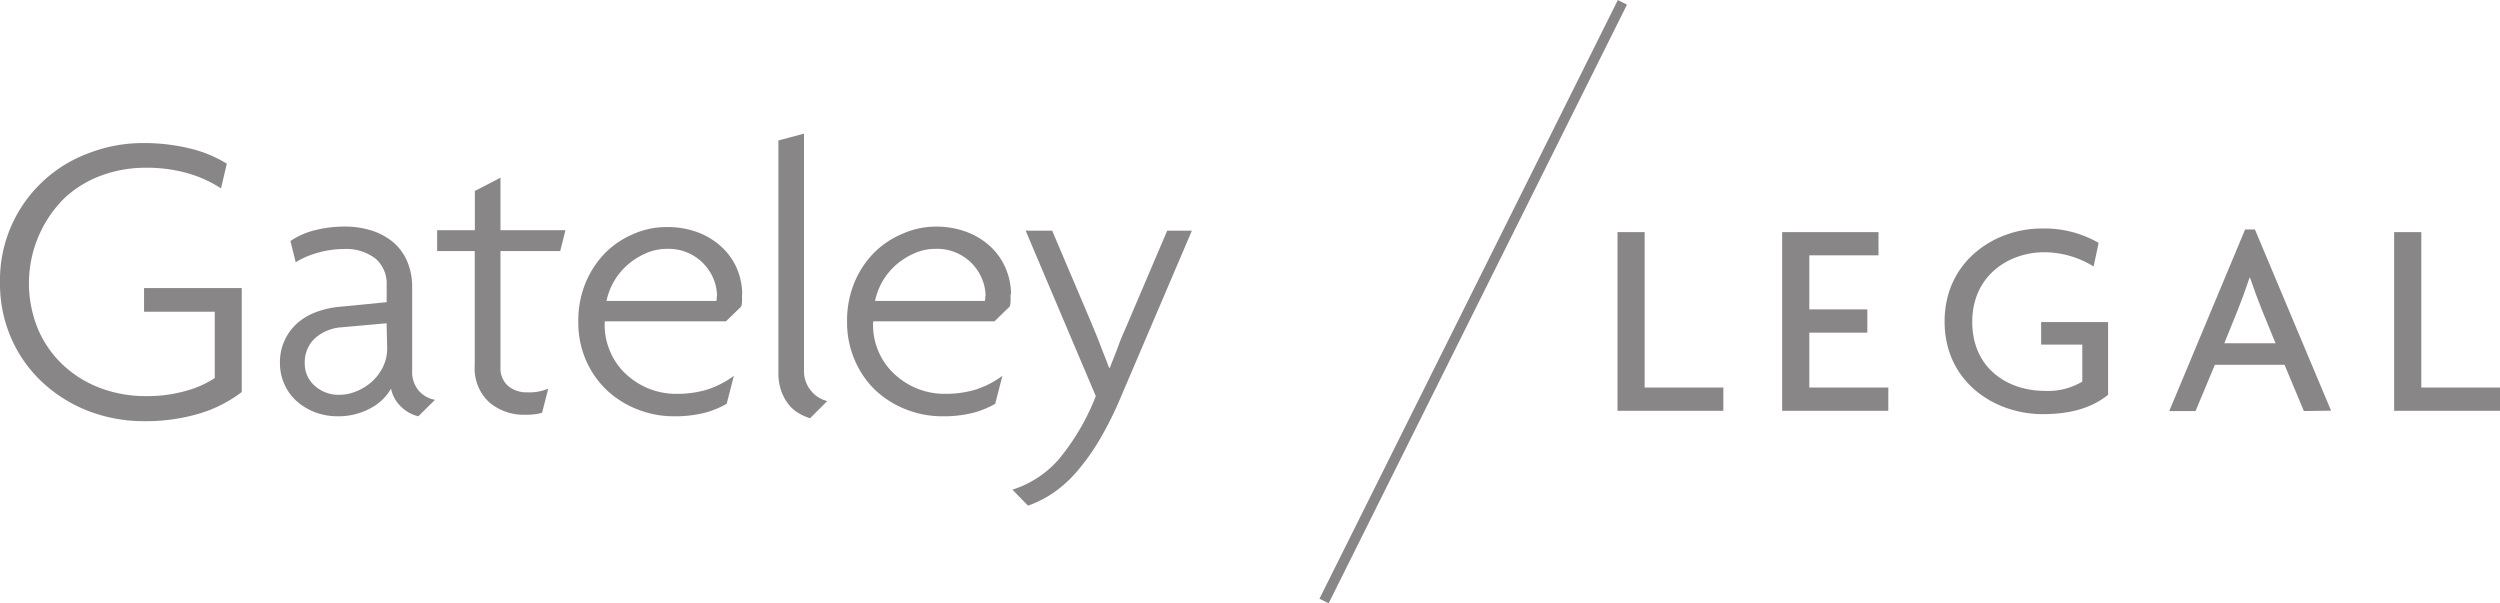
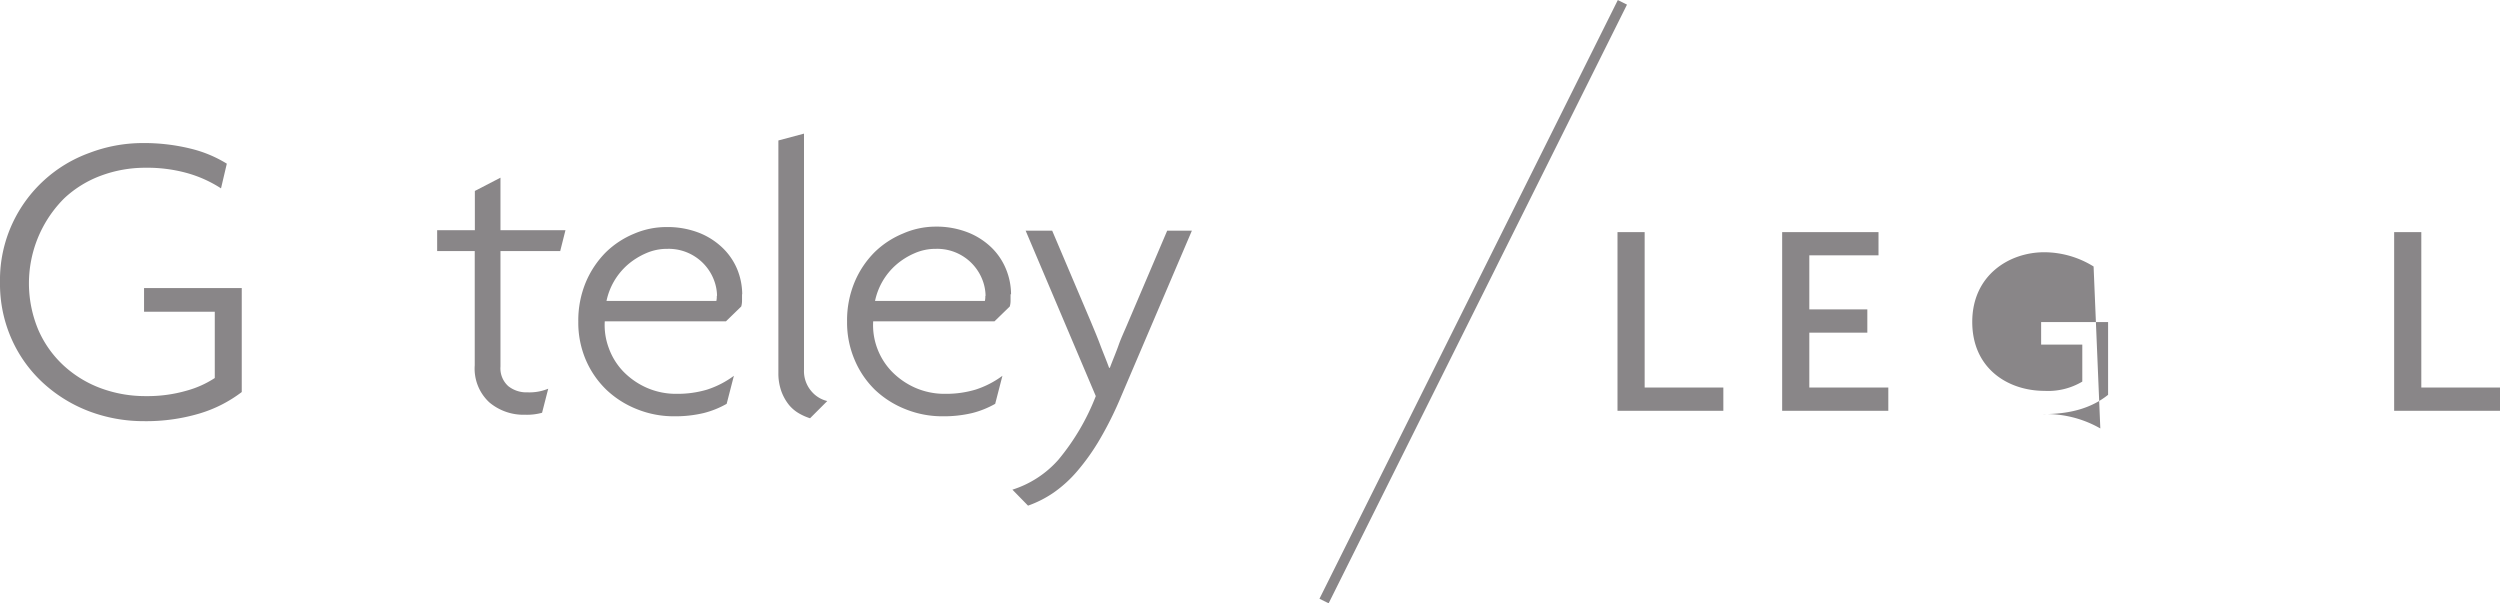
<svg xmlns="http://www.w3.org/2000/svg" id="BACKGROUND" viewBox="0 0 405.07 97.75">
  <defs>
    <style>.cls-1{fill:#898688;}</style>
  </defs>
  <path class="cls-1" d="M174.21,55.78a7.38,7.38,0,0,0-.52-2.64,7.85,7.85,0,0,0-7.54-5,8.38,8.38,0,0,0-3.44.71,11.44,11.44,0,0,0-3,1.88,10.7,10.7,0,0,0-3.41,5.85h17.8a3.36,3.36,0,0,0,.07-.84m4.09-.26v1a3.39,3.39,0,0,1-.13,1l-2.47,2.4H156a10.69,10.69,0,0,0,.64,4.33A10.85,10.85,0,0,0,159,68a12.2,12.2,0,0,0,3.77,2.63,11.79,11.79,0,0,0,4.94,1,16.61,16.61,0,0,0,4.87-.68,15.08,15.08,0,0,0,4.36-2.24l-1.17,4.54a14.93,14.93,0,0,1-3.74,1.5,19.89,19.89,0,0,1-4.77.52,15.87,15.87,0,0,1-6-1.14A15.34,15.34,0,0,1,156.31,71,14.72,14.72,0,0,1,153,66.14a15.37,15.37,0,0,1-1.23-6.21A16.13,16.13,0,0,1,153,53.5a15.14,15.14,0,0,1,3.25-4.84,14.46,14.46,0,0,1,4.58-3A13.2,13.2,0,0,1,166,44.54a14,14,0,0,1,5.35.94,11.6,11.6,0,0,1,3.87,2.5,10.31,10.31,0,0,1,2.34,3.54,10.86,10.86,0,0,1,.78,4" transform="translate(-14.52 -7.82)" />
  <path class="cls-1" d="M196.16,72.08A57.17,57.17,0,0,1,192.72,79a35.25,35.25,0,0,1-3.61,5.1,20.3,20.3,0,0,1-3.83,3.51,17.83,17.83,0,0,1-4.19,2.14l-2.53-2.59A16.62,16.62,0,0,0,186,82.32,37,37,0,0,0,192.07,72L180.7,45.19H185L191.29,60c.48,1.17,1,2.37,1.46,3.61s1,2.5,1.47,3.8h.13c.47-1.26,1-2.48,1.42-3.68s1-2.39,1.5-3.6l6.37-14.94h4Z" transform="translate(-14.52 -7.82)" />
  <rect class="cls-1" x="199.03" y="55.86" width="108.38" height="1.66" transform="translate(75.02 250.23) rotate(-63.51)" />
  <polygon class="cls-1" points="262.08 66.56 262.08 37.61 266.48 37.61 266.48 62.79 279.23 62.79 279.23 66.56 262.08 66.56" />
  <polygon class="cls-1" points="288.76 66.56 288.76 37.61 304.37 37.61 304.37 41.37 293.16 41.37 293.16 50.13 302.56 50.13 302.56 53.9 293.16 53.9 293.16 62.79 305.96 62.79 305.96 66.56 288.76 66.56" />
-   <path class="cls-1" d="M345.48,74.92c-7.8,0-15.88-5.22-15.88-15,0-10,8.4-15.07,15.61-15.07a17.63,17.63,0,0,1,9.35,2.32L353.74,51a15.2,15.2,0,0,0-8-2.31c-5.67,0-11.66,3.72-11.66,11.29s5.81,11.17,11.71,11.17a10.79,10.79,0,0,0,6.12-1.5v-6h-6.67V60h10.85V71.79c-2.77,2.22-6.27,3.13-10.58,3.13" transform="translate(-14.52 -7.82)" />
-   <path class="cls-1" d="M381,58c-.63-1.59-1.13-2.91-1.91-5.18H379c-.77,2.32-1.27,3.63-1.86,5.13l-2.22,5.49h8.3Zm6.81,16.42-3.13-7.49H373.39l-3.13,7.49H366L378.29,45h1.59l12.34,29.36Z" transform="translate(-14.52 -7.82)" />
+   <path class="cls-1" d="M345.48,74.92a17.63,17.63,0,0,1,9.35,2.32L353.74,51a15.2,15.2,0,0,0-8-2.31c-5.67,0-11.66,3.72-11.66,11.29s5.81,11.17,11.71,11.17a10.79,10.79,0,0,0,6.12-1.5v-6h-6.67V60h10.85V71.79c-2.77,2.22-6.27,3.13-10.58,3.13" transform="translate(-14.52 -7.82)" />
  <polygon class="cls-1" points="387.92 37.61 387.92 66.56 405.07 66.56 405.07 62.79 392.32 62.79 392.32 37.61 387.92 37.61" />
  <path class="cls-1" d="M53.69,71.34a21.33,21.33,0,0,1-6.88,3.49,30.33,30.33,0,0,1-9,1.23,25,25,0,0,1-8.77-1.57A23.25,23.25,0,0,1,21.65,70a21.46,21.46,0,0,1-5.18-7.09,22,22,0,0,1-1.95-9.38,21.78,21.78,0,0,1,2-9.48A22,22,0,0,1,29.05,32.58,24.26,24.26,0,0,1,37.57,31a31.57,31.57,0,0,1,7.78.89,20.2,20.2,0,0,1,5.92,2.45l-.94,4a20,20,0,0,0-5.54-2.49A24.19,24.19,0,0,0,38.07,35a20.56,20.56,0,0,0-7.13,1.26,17.65,17.65,0,0,0-6,3.68,19.46,19.46,0,0,0-4.19,21.38,17.24,17.24,0,0,0,4.16,5.8,18.23,18.23,0,0,0,6.07,3.65A20.74,20.74,0,0,0,38.14,72a22.85,22.85,0,0,0,6.61-.88,16,16,0,0,0,4.57-2.05V58.33H37.86V54.5H53.69Z" transform="translate(-14.52 -7.82)" />
-   <path class="cls-1" d="M77.16,60.2,70,60.84a7.23,7.23,0,0,0-4.48,1.82,5.28,5.28,0,0,0-1.62,4,4.75,4.75,0,0,0,1.62,3.67,5.72,5.72,0,0,0,4,1.46,7.28,7.28,0,0,0,2.7-.55,8.54,8.54,0,0,0,2.5-1.53,8,8,0,0,0,1.82-2.37,6.76,6.76,0,0,0,.71-3.15ZM82.3,75.27a5.93,5.93,0,0,1-2.8-1.56,5.44,5.44,0,0,1-1.62-2.92,8.2,8.2,0,0,1-3.51,3.27,10.83,10.83,0,0,1-5.07,1.21,10.36,10.36,0,0,1-3.8-.68,9.78,9.78,0,0,1-3-1.85A8,8,0,0,1,60.57,70a8.23,8.23,0,0,1-.69-3.37,8.35,8.35,0,0,1,.82-3.79,8.45,8.45,0,0,1,2.11-2.76,9.7,9.7,0,0,1,3-1.72,14.73,14.73,0,0,1,3.5-.81l7.86-.77V54a5.33,5.33,0,0,0-1.81-4.28,7.73,7.73,0,0,0-5.14-1.55,15.32,15.32,0,0,0-4.19.6,13.41,13.41,0,0,0-3.6,1.54l-.85-3.44a12.25,12.25,0,0,1,4-1.76,19.73,19.73,0,0,1,4.81-.58,14.16,14.16,0,0,1,4.35.65,10.23,10.23,0,0,1,3.48,1.88,8.42,8.42,0,0,1,2.27,3.09,10.34,10.34,0,0,1,.81,4.19V67.8a4.71,4.71,0,0,0,1.11,3.37A4.52,4.52,0,0,0,85,72.6Z" transform="translate(-14.52 -7.82)" />
  <path class="cls-1" d="M105.29,48.5H95.61V67.21a3.88,3.88,0,0,0,1.27,3.18,4.7,4.7,0,0,0,3.09,1,8,8,0,0,0,3.38-.59l-1,3.9a9.24,9.24,0,0,1-2.73.32,8.6,8.6,0,0,1-5.81-2,7.44,7.44,0,0,1-2.37-6V48.5H85.35V45.12h6.11V38.76l4.15-2.15v8.51h10.53Z" transform="translate(-14.52 -7.82)" />
  <path class="cls-1" d="M130.7,55.78a7.38,7.38,0,0,0-.52-2.64,7.85,7.85,0,0,0-7.54-5,8.38,8.38,0,0,0-3.44.71,11.61,11.61,0,0,0-3,1.88,10.85,10.85,0,0,0-2.21,2.7,10.65,10.65,0,0,0-1.2,3.15h17.8a3.36,3.36,0,0,0,.07-.84m4.09-.26v1a3.39,3.39,0,0,1-.13,1l-2.47,2.4H112.51a10.53,10.53,0,0,0,.65,4.33A10.7,10.7,0,0,0,115.5,68a12.08,12.08,0,0,0,3.77,2.63,11.74,11.74,0,0,0,4.93,1,16.68,16.68,0,0,0,4.88-.68,15,15,0,0,0,4.35-2.24l-1.17,4.54a14.78,14.78,0,0,1-3.74,1.5,19.78,19.78,0,0,1-4.77.52,15.91,15.91,0,0,1-6-1.14A15.45,15.45,0,0,1,112.8,71a14.87,14.87,0,0,1-3.35-4.84,15.37,15.37,0,0,1-1.23-6.21,16.13,16.13,0,0,1,1.23-6.43,15.3,15.3,0,0,1,3.25-4.84,14.46,14.46,0,0,1,4.58-3,13.2,13.2,0,0,1,5.17-1.07,14.09,14.09,0,0,1,5.36.94,11.65,11.65,0,0,1,3.86,2.5A10.31,10.31,0,0,1,134,51.52a10.86,10.86,0,0,1,.78,4" transform="translate(-14.52 -7.82)" />
  <path class="cls-1" d="M145.77,75.59a8.88,8.88,0,0,1-1.77-.78,6,6,0,0,1-1.65-1.39,7.8,7.8,0,0,1-1.22-2.18,8.6,8.6,0,0,1-.49-3V30.58l4.15-1.11V67.73a5,5,0,0,0,1.14,3.41,4.8,4.8,0,0,0,2.63,1.66Z" transform="translate(-14.52 -7.82)" />
</svg>